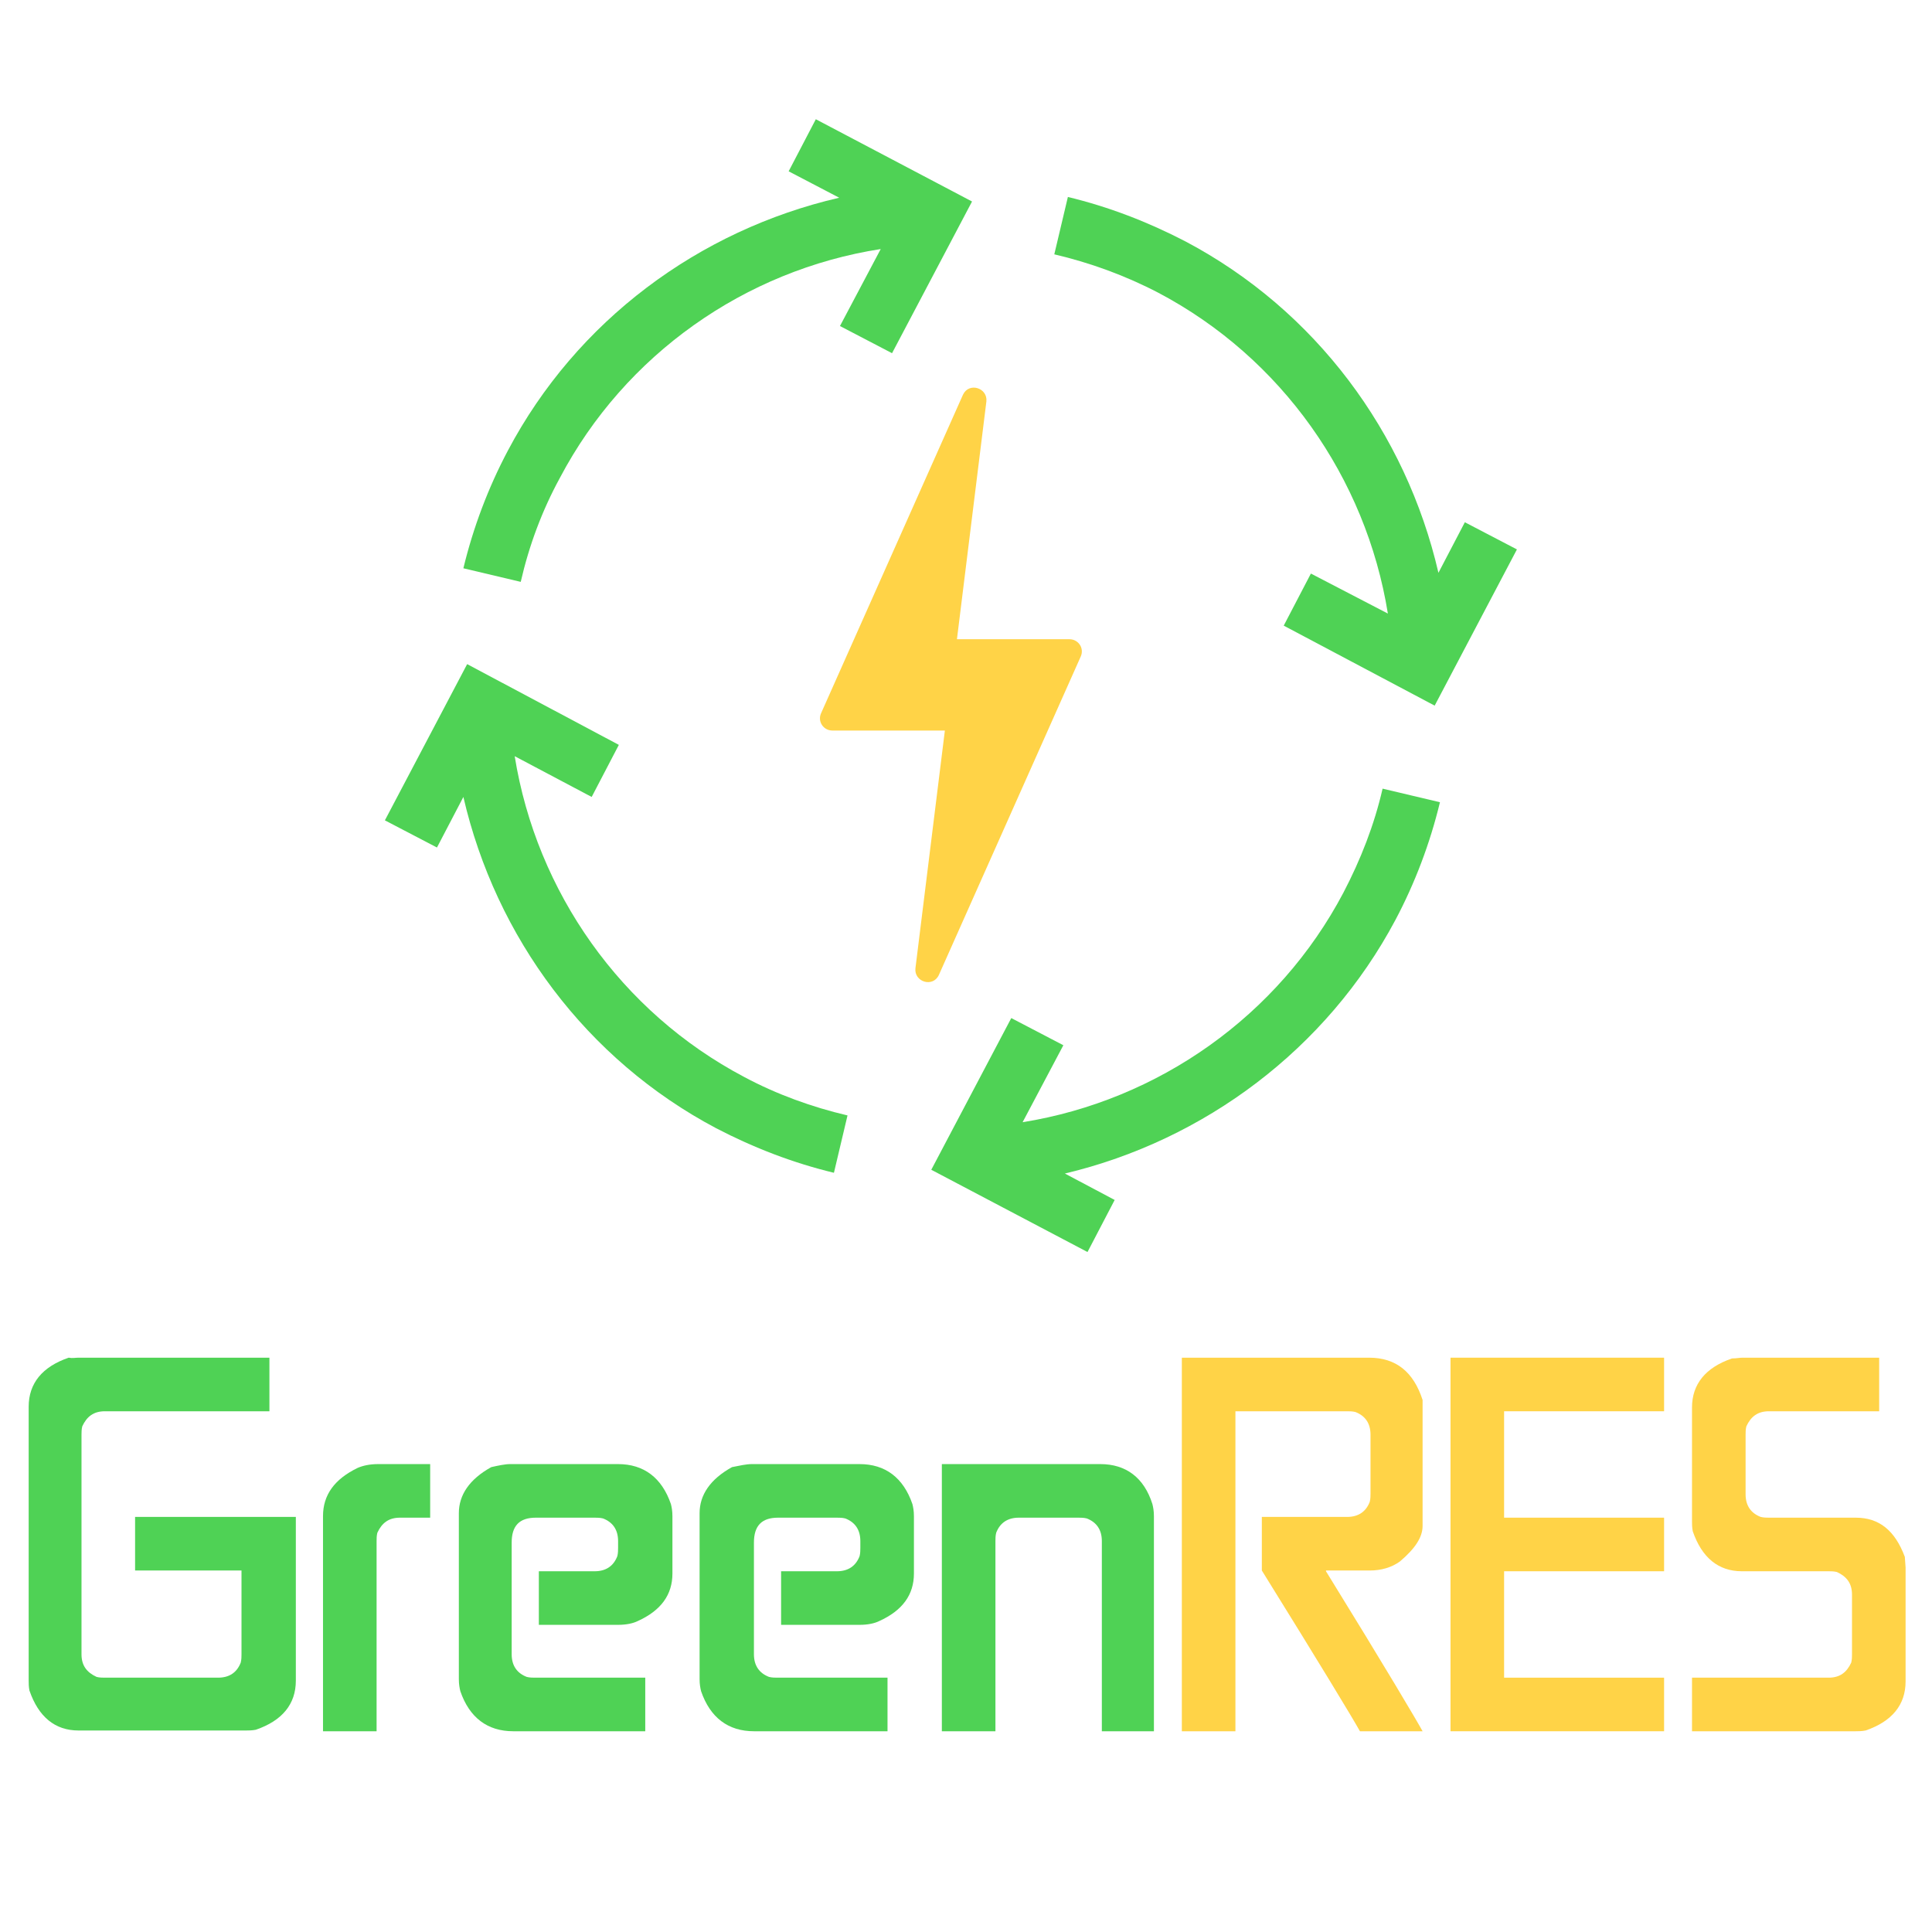
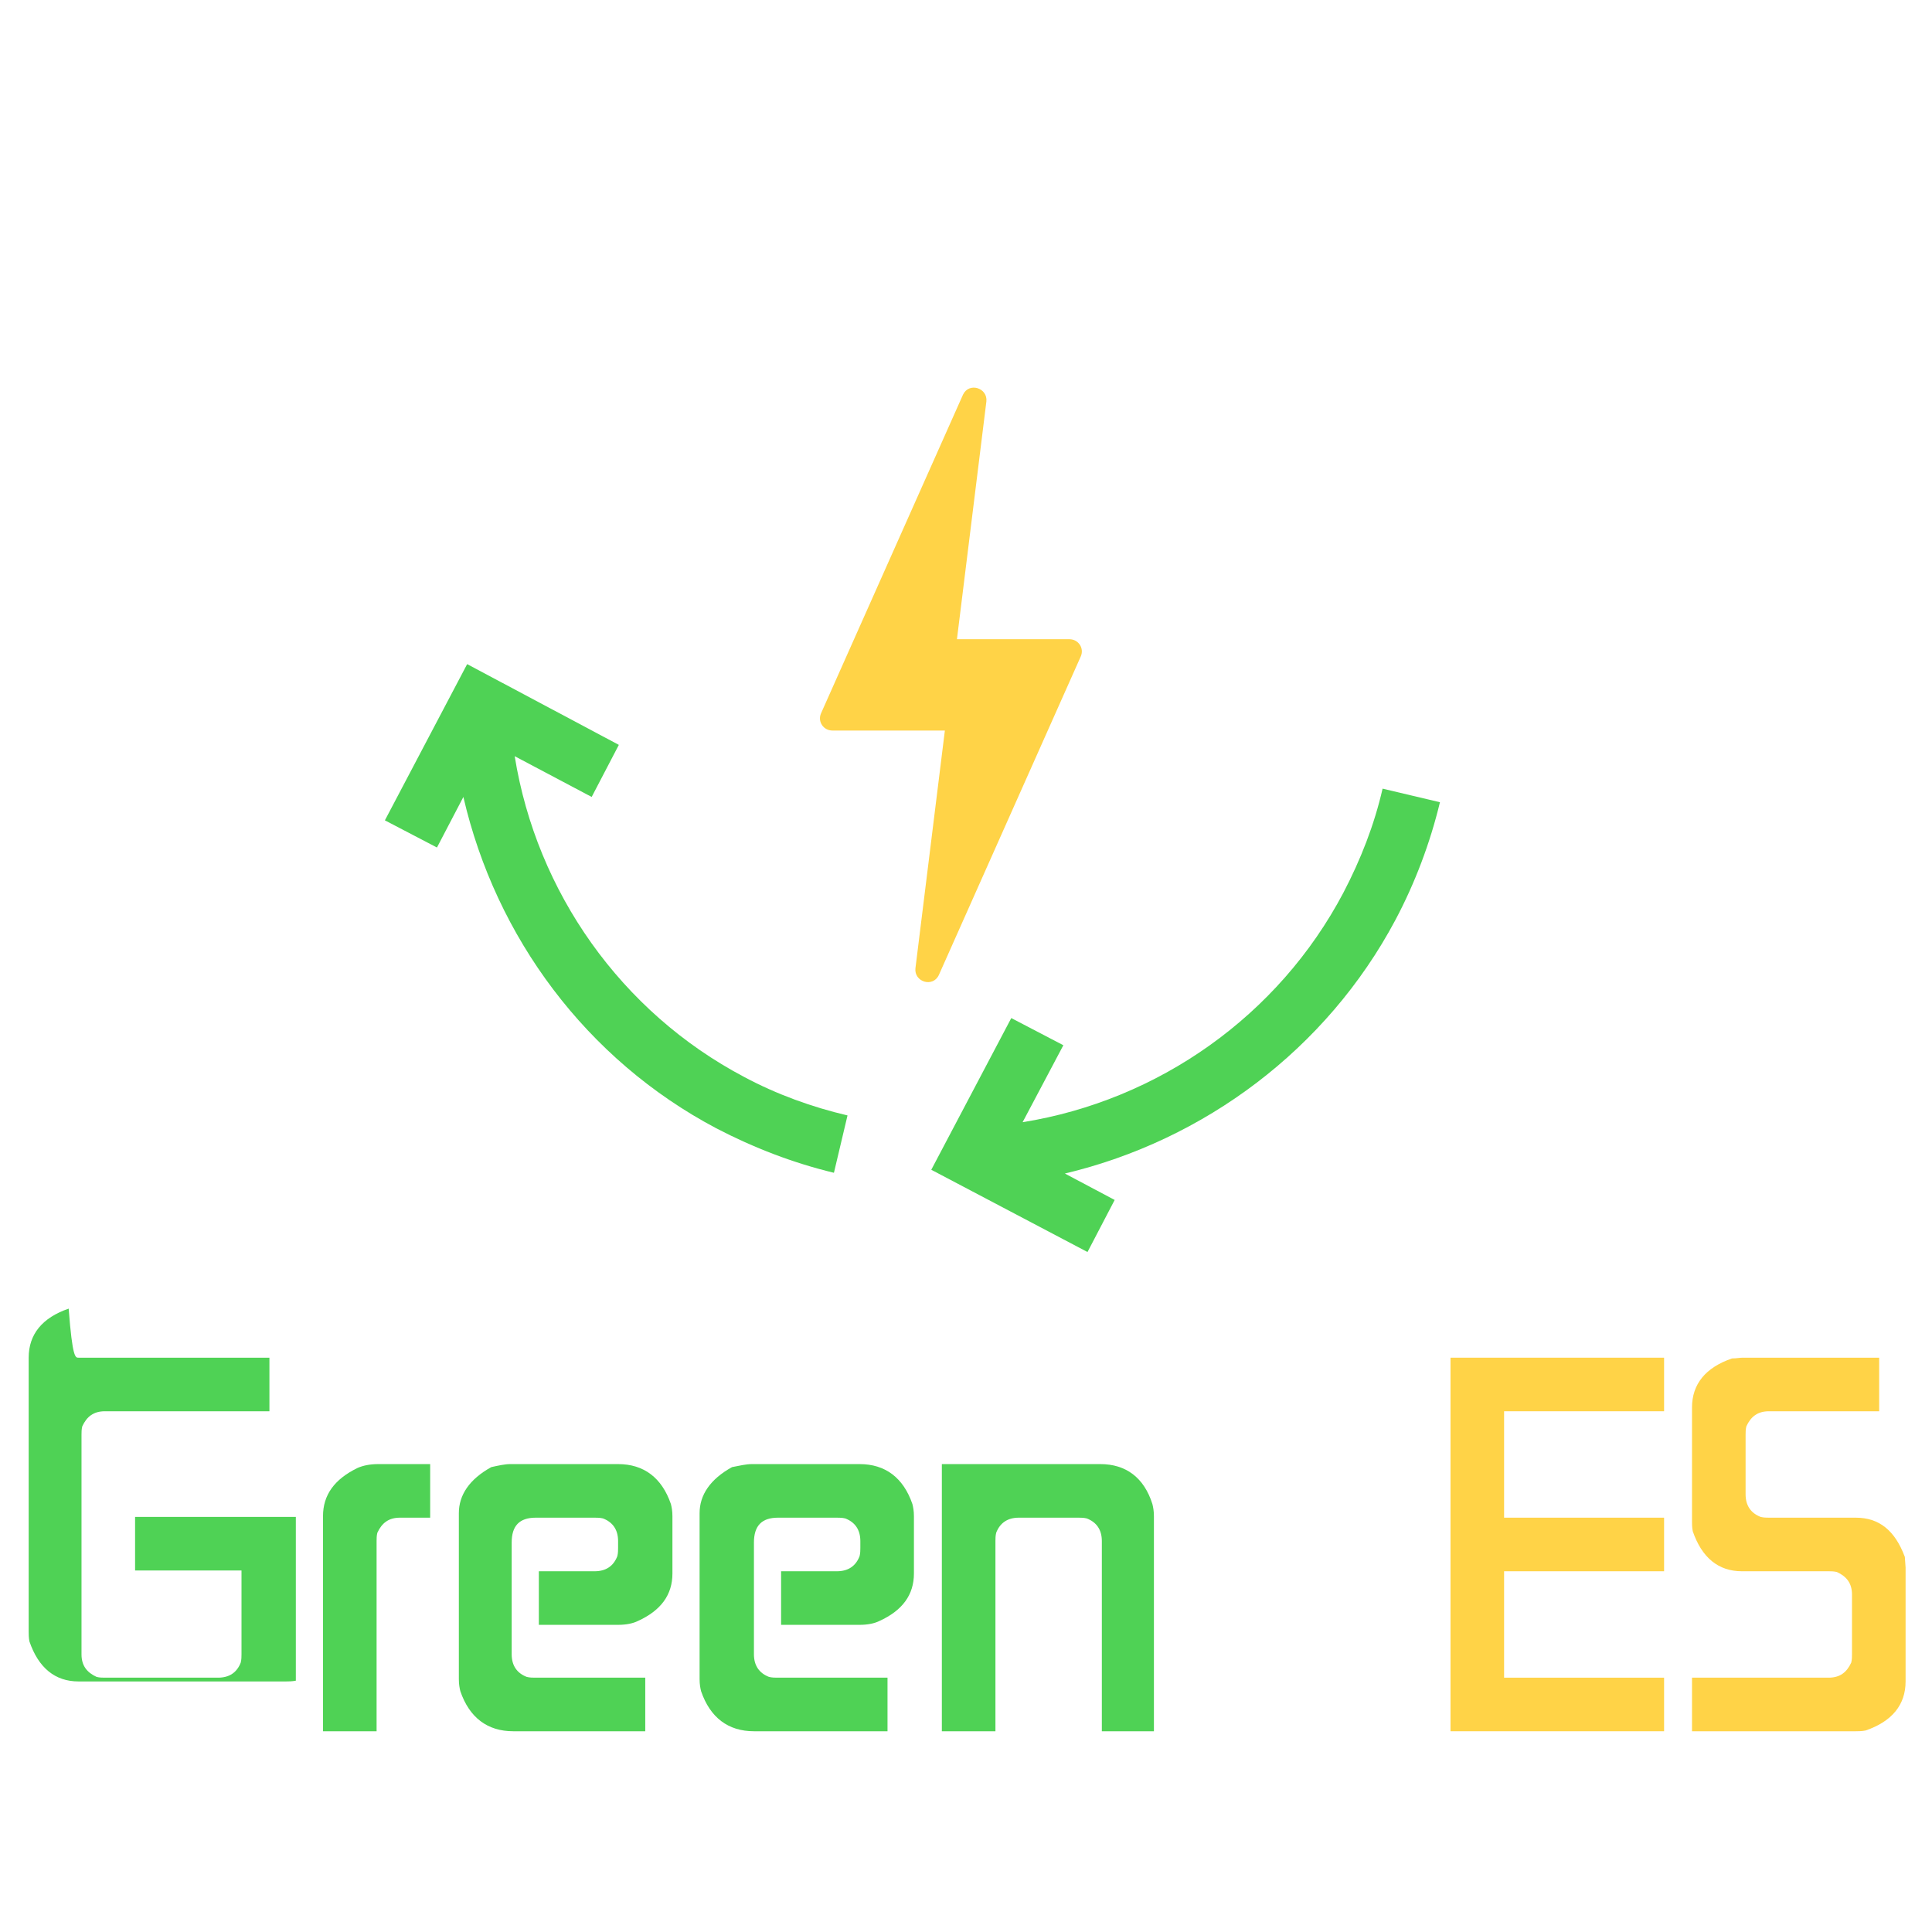
<svg xmlns="http://www.w3.org/2000/svg" version="1.1" id="Layer_1" x="0px" y="0px" viewBox="0 0 256 256" style="enable-background:new 0 0 256 256;" xml:space="preserve">
  <style type="text/css">
	.st0{fill:#4FD255;}
	.st1{fill:#FFD347;}
</style>
  <g>
-     <path class="st0" d="M10.4,179.9h25.3v7.1H13.9c-1.5,0-2.4,0.7-3,2c-0.1,0.4-0.1,0.8-0.1,1.1v29.1c0,1.5,0.7,2.4,2,3   c0.4,0.1,0.8,0.1,1.1,0.1h15c1.5,0,2.5-0.7,3-2c0.1-0.4,0.1-0.8,0.1-1.1v-11.1H17.9v-7.1h21.3v21.7c0,3.1-1.8,5.3-5.3,6.5   c-0.5,0.1-1,0.1-1.3,0.1H10.4c-3.1,0-5.3-1.8-6.5-5.3c-0.1-0.5-0.1-1-0.1-1.3v-36.3c0-3.1,1.8-5.3,5.3-6.5   C9.6,180,10,179.9,10.4,179.9z" />
+     <path class="st0" d="M10.4,179.9h25.3v7.1H13.9c-1.5,0-2.4,0.7-3,2c-0.1,0.4-0.1,0.8-0.1,1.1v29.1c0,1.5,0.7,2.4,2,3   c0.4,0.1,0.8,0.1,1.1,0.1h15c1.5,0,2.5-0.7,3-2c0.1-0.4,0.1-0.8,0.1-1.1v-11.1H17.9v-7.1h21.3v21.7c-0.5,0.1-1,0.1-1.3,0.1H10.4c-3.1,0-5.3-1.8-6.5-5.3c-0.1-0.5-0.1-1-0.1-1.3v-36.3c0-3.1,1.8-5.3,5.3-6.5   C9.6,180,10,179.9,10.4,179.9z" />
    <path class="st0" d="M50.1,194h6.9v7.1h-4c-1.5,0-2.4,0.7-3,2c-0.1,0.4-0.1,0.8-0.1,1.1v25.2h-7.1v-28.5c0-2.8,1.5-4.9,4.6-6.4   C48.1,194.2,49,194,50.1,194z" />
    <path class="st0" d="M67.6,194h14.3c3.4,0,5.8,1.8,7,5.3c0.1,0.4,0.2,0.9,0.2,1.6v7.6c0,2.8-1.5,4.9-4.6,6.3   c-0.6,0.3-1.5,0.5-2.6,0.5H71.4v-7.1h7.4c1.5,0,2.5-0.7,3-2c0.1-0.4,0.1-0.8,0.1-1.1v-0.9c0-1.5-0.7-2.5-2-3   c-0.4-0.1-0.8-0.1-1.1-0.1h-7.8c-2.2,0-3.2,1.1-3.2,3.3v14.8c0,1.5,0.7,2.5,2,3c0.4,0.1,0.8,0.1,1.1,0.1h14.6v7.1H68   c-3.4,0-5.8-1.8-7-5.3c-0.1-0.4-0.2-0.9-0.2-1.6v-22c0-2.4,1.4-4.5,4.3-6.1C66,194.2,66.9,194,67.6,194z" />
    <path class="st0" d="M99.6,194h14.3c3.4,0,5.8,1.8,7,5.3c0.1,0.4,0.2,0.9,0.2,1.6v7.6c0,2.8-1.5,4.9-4.6,6.3   c-0.6,0.3-1.5,0.5-2.6,0.5h-10.4v-7.1h7.4c1.5,0,2.5-0.7,3-2c0.1-0.4,0.1-0.8,0.1-1.1v-0.9c0-1.5-0.7-2.5-2-3   c-0.4-0.1-0.8-0.1-1.1-0.1h-7.8c-2.2,0-3.2,1.1-3.2,3.3v14.8c0,1.5,0.7,2.5,2,3c0.4,0.1,0.8,0.1,1.1,0.1h14.6v7.1H99.9   c-3.4,0-5.8-1.8-7-5.3c-0.1-0.4-0.2-0.9-0.2-1.6v-22c0-2.4,1.4-4.5,4.3-6.1C98,194.2,98.9,194,99.6,194z" />
    <path class="st0" d="M124.7,194h21.1c3.4,0,5.8,1.8,6.9,5.3c0.1,0.4,0.2,0.9,0.2,1.6v28.5H146v-25.2c0-1.5-0.7-2.5-2-3   c-0.4-0.1-0.8-0.1-1.1-0.1h-7.9c-1.5,0-2.5,0.7-3,2c-0.1,0.4-0.1,0.8-0.1,1.1v25.2h-7.1V194z" />
-     <path class="st1" d="M156.6,179.9h24.8c3.6,0,5.9,1.9,7.1,5.6v16.7c0,1.5-1,3-3,4.7c-1.1,0.8-2.5,1.2-4,1.2h-5.8v0.1   c7.9,12.8,12.1,19.9,12.8,21.2h-8.3c-1-1.8-5.3-8.9-13-21.3V201h11.3c1.5,0,2.5-0.7,3-2c0.1-0.4,0.1-0.8,0.1-1.1v-7.8   c0-1.5-0.7-2.5-2-3c-0.4-0.1-0.8-0.1-1.1-0.1h-14.8v42.4h-7.1V179.9z" />
    <path class="st1" d="M192.2,179.9h28.3v7.1h-21.2v14.1h21.2v7.1h-21.2v14.1h21.2v7.1h-28.3V179.9z" />
    <path class="st1" d="M230.9,179.9H249v7.1h-14.6c-1.5,0-2.4,0.7-3,2c-0.1,0.4-0.1,0.8-0.1,1.1v7.9c0,1.5,0.7,2.5,2,3   c0.4,0.1,0.8,0.1,1.1,0.1h11.5c3.1,0,5.2,1.7,6.5,5.2l0.1,1.4v15.1c0,3.1-1.8,5.3-5.3,6.5c-0.5,0.1-1,0.1-1.3,0.1h-21.7v-7.1h18.1   c1.5,0,2.4-0.7,3-2c0.1-0.4,0.1-0.8,0.1-1.1v-7.9c0-1.5-0.7-2.4-2-3c-0.4-0.1-0.8-0.1-1.1-0.1h-11.5c-3.1,0-5.3-1.8-6.5-5.3   c-0.1-0.5-0.1-1-0.1-1.3v-15.1c0-3.1,1.8-5.3,5.3-6.5C230.1,180,230.5,179.9,230.9,179.9z" />
  </g>
  <g>
    <path class="st1" d="M141.7,84.7h-14.9l3.9-31.5c0.2-1.8-2.3-2.6-3.1-0.9l-18.8,42.2c-0.5,1.1,0.3,2.3,1.5,2.3h14.9l-3.9,31.5   c-0.2,1.8,2.3,2.6,3.1,0.9L143.2,87C143.7,85.9,142.9,84.7,141.7,84.7z" />
    <g>
      <g>
        <g id="Blue_Economy_9_">
          <g>
-             <path class="st0" d="M153.5,38.8c16.3,8.6,27.5,24.5,30.4,42.5L173.7,76l-3.6,6.9l20,10.6L201,72.8l-6.9-3.6l-3.5,6.7       c-4.3-18.6-16.3-34.8-33.5-43.9c-5-2.6-10.2-4.6-15.6-5.9l-1.8,7.6C144.4,34.8,149.1,36.5,153.5,38.8L153.5,38.8z" />
            <path class="st0" d="M184.9,121.9c2.6-4.9,4.6-10.2,5.9-15.6l-7.6-1.8c-1.1,4.8-2.9,9.4-5.2,13.8       c-8.6,16.3-24.5,27.5-42.5,30.4l5.4-10.2l-6.9-3.6l-10.6,20.1l20.7,10.9l3.6-6.9l-6.6-3.5C159.6,151.1,175.8,139,184.9,121.9z" />
            <g>
              <path class="st0" d="M98.6,142.7c-16.3-8.6-27.5-24.5-30.4-42.5l10.2,5.4l3.6-6.9L61.9,88L51,108.7l6.9,3.6l3.5-6.7        c4.3,18.6,16.3,34.8,33.5,43.9c5,2.6,10.2,4.6,15.6,5.9l1.8-7.6C107.6,146.7,102.9,145,98.6,142.7z" />
-               <path class="st0" d="M74.2,63.3C82.8,47,98.7,35.8,116.7,33l-5.4,10.2l6.9,3.6l10.6-20.1l-20.7-10.9l-3.6,6.9l6.7,3.5        c-18.6,4.3-34.8,16.3-43.9,33.5c-2.6,4.9-4.6,10.2-5.9,15.6l7.6,1.8C70.1,72.3,71.8,67.7,74.2,63.3L74.2,63.3z" />
            </g>
          </g>
        </g>
      </g>
    </g>
  </g>
</svg>